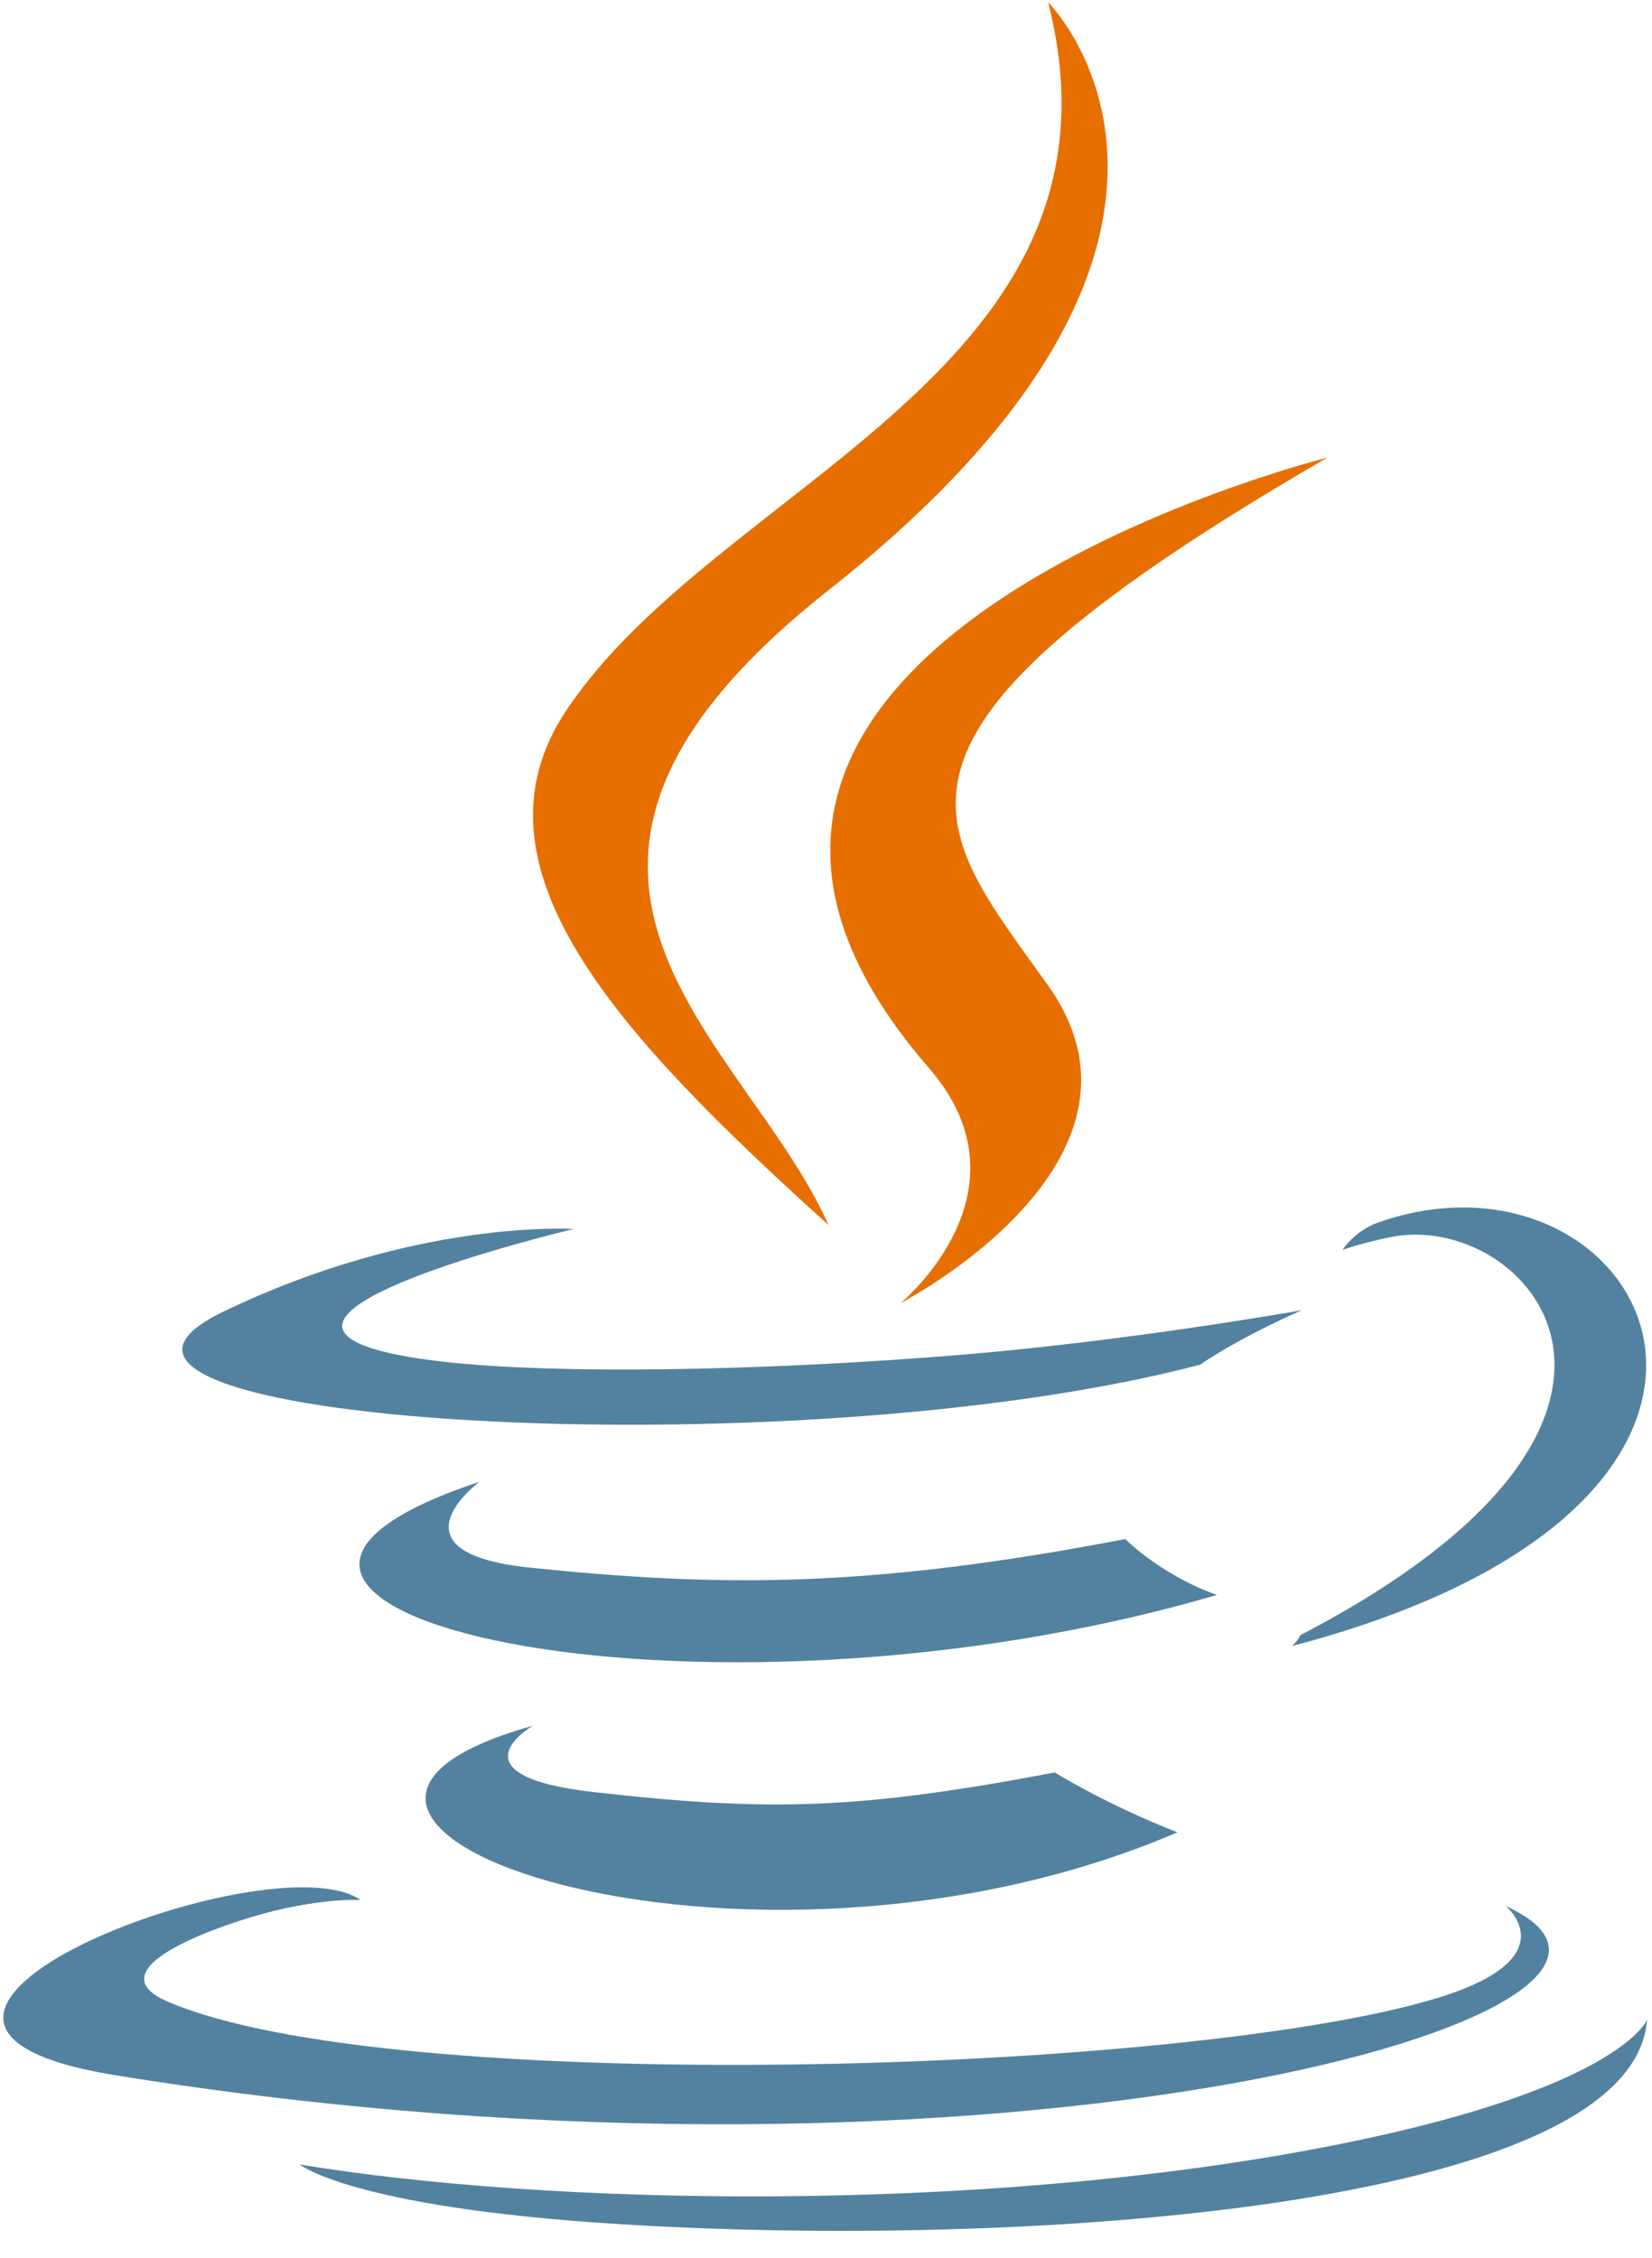
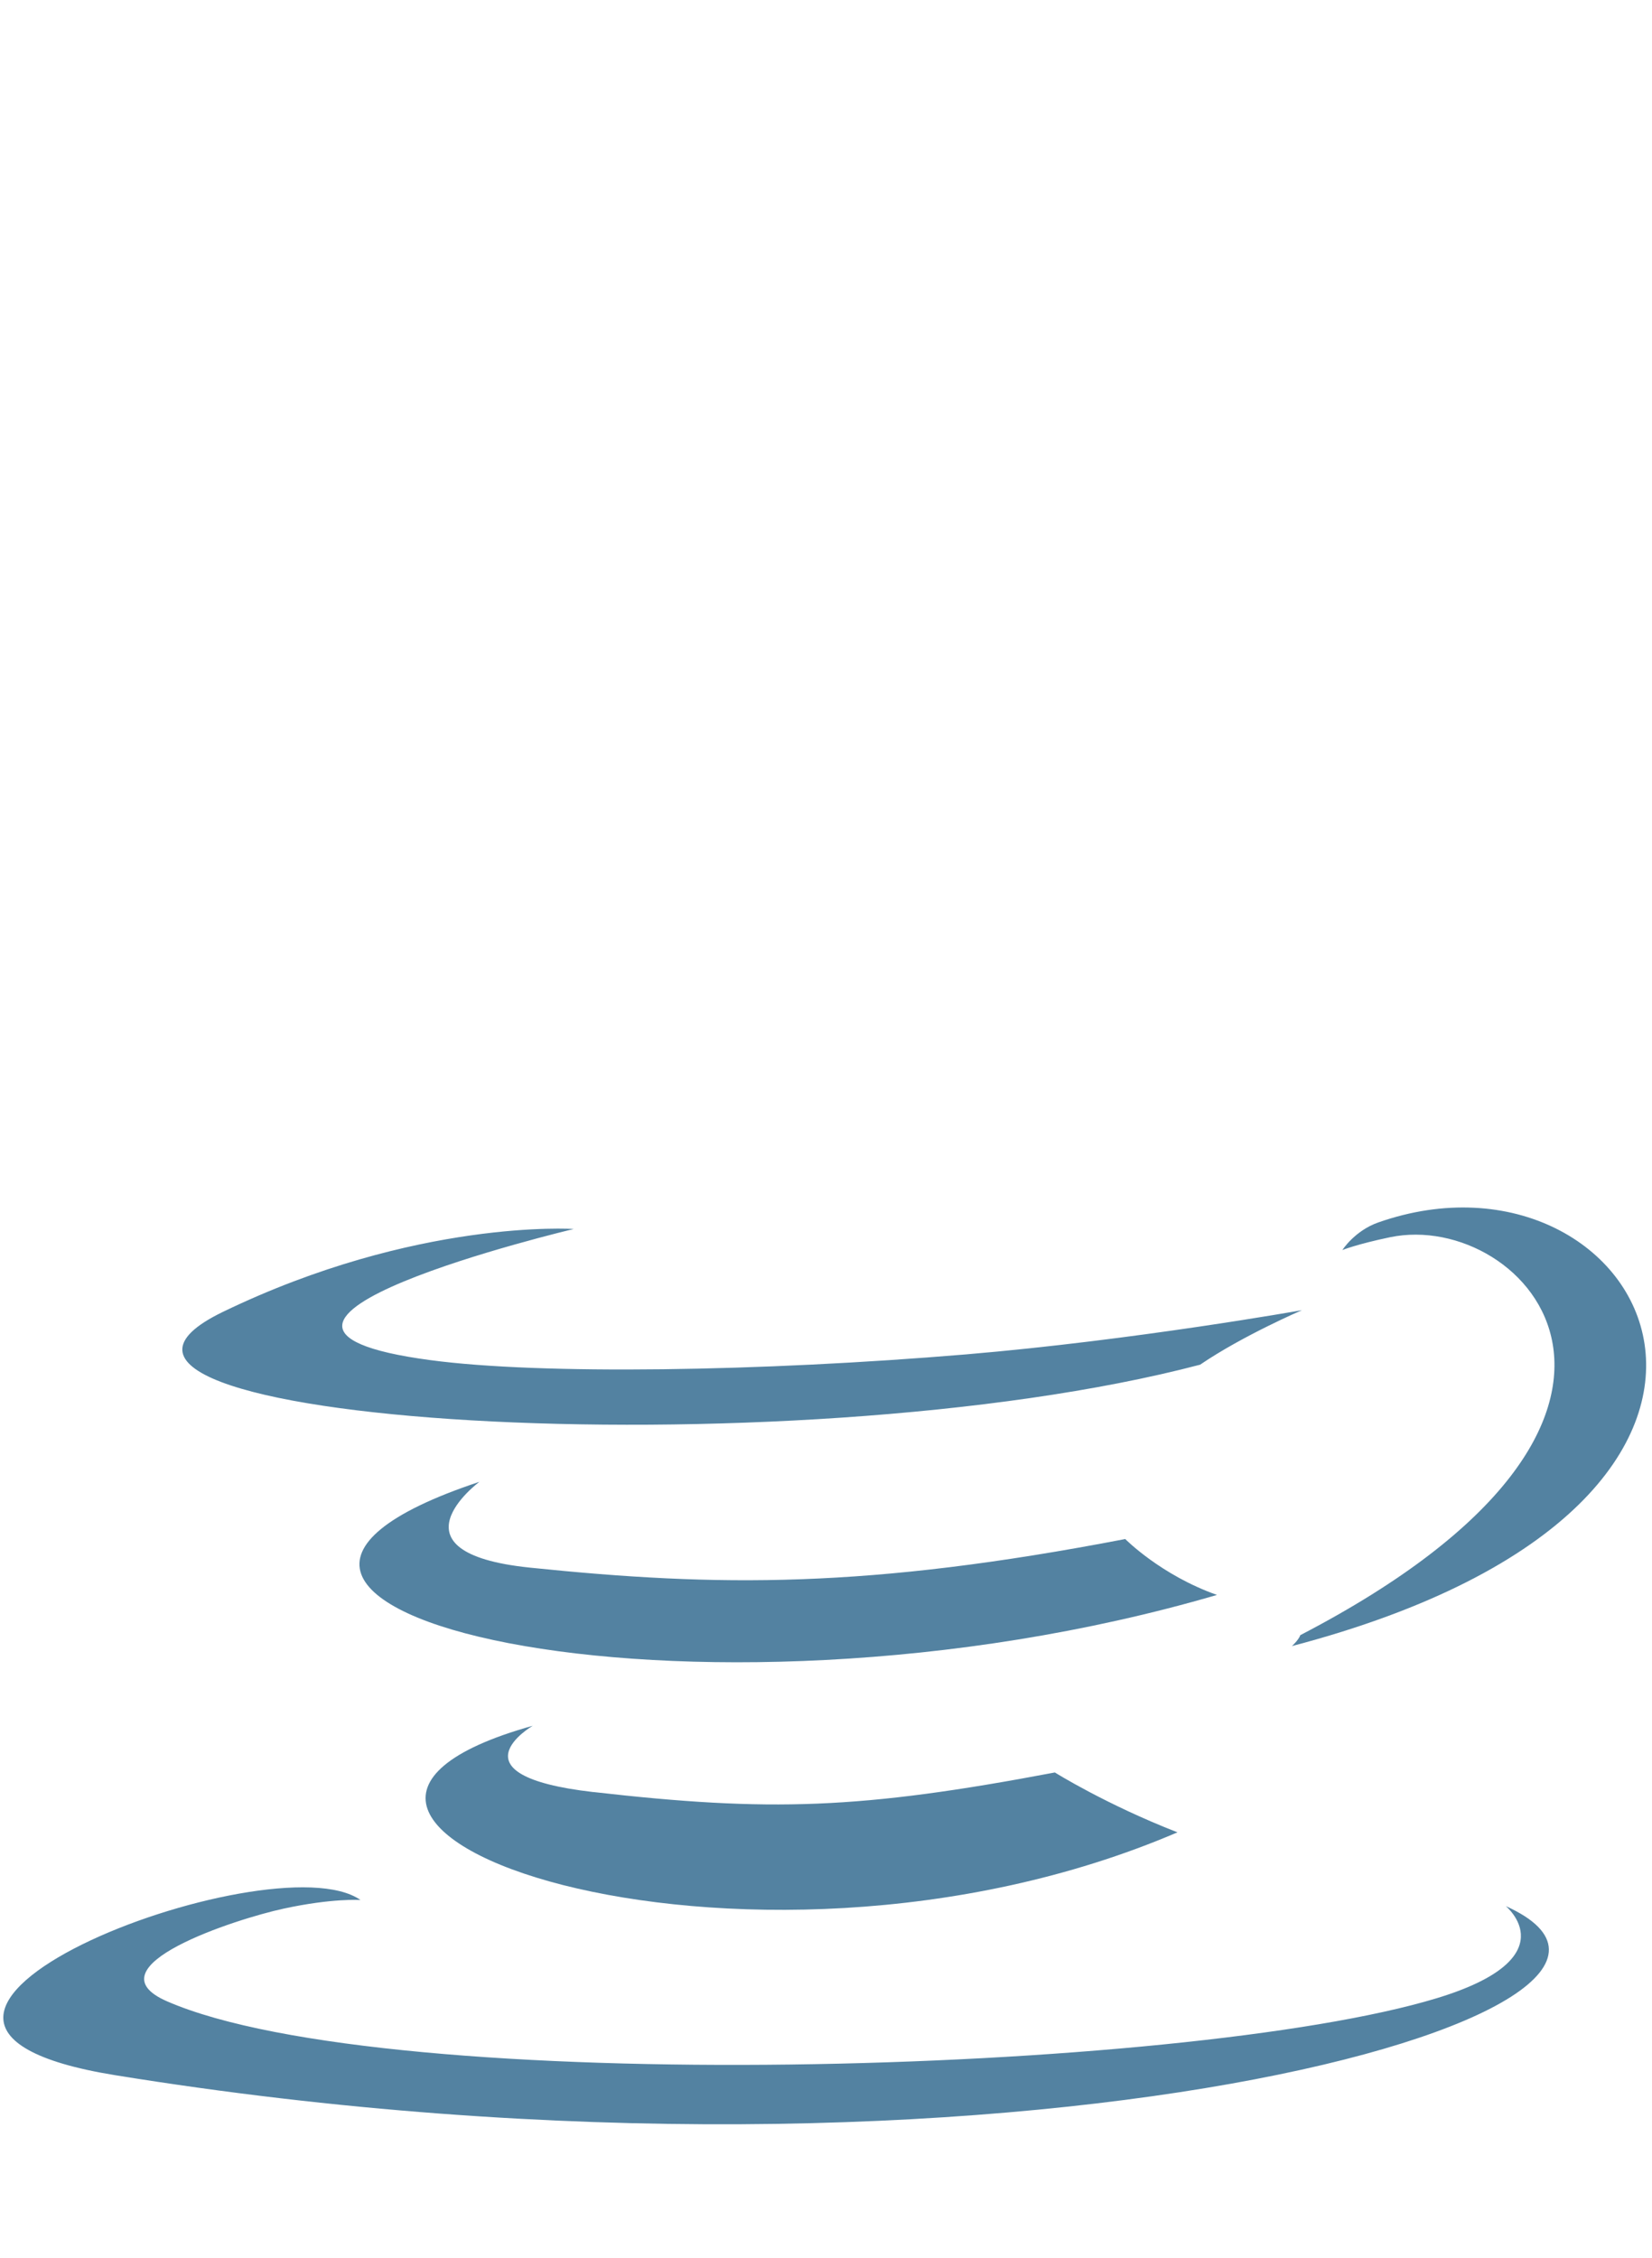
<svg xmlns="http://www.w3.org/2000/svg" fill="none" height="41" viewBox="0 0 30 41" width="30">
  <g clip-rule="evenodd" fill-rule="evenodd">
    <path d="m9.621 28.467c-2.649-.274-.915-1.558-.915-1.558-6.856 2.275 3.814 4.855 13.394 2.054-1.018-.359-1.666-1.015-1.666-1.015-4.682.901-7.388.872-10.814.519zm1.154 4.076c-2.647-.304-1.101-1.204-1.101-1.204-6.223 1.738 3.785 5.33 11.709 1.935-1.298-.505-2.227-1.087-2.227-1.087-3.534.669-5.174.721-8.381.355z" fill="#5382a1" />
-     <path d="m16.868 19.393c1.952 2.247-.513 4.27-.513 4.27s4.957-2.559 2.68-5.763c-2.126-2.988-3.757-4.473 5.071-9.591 0 0-13.856 3.46-7.238 11.084" fill="#e76f00" />
    <path d="m25.246 22.467c2.451-.511 5.962 3.28-1.632 7.226-.035.094-.153.199-.153.199 10.142-2.666 6.413-9.396 1.565-7.692-.426.151-.649.5-.649.5s.268-.108.868-.233zm-14.828-.149s-7.356 1.747-2.605 2.381c2.006.269 6.005.208 9.73-.104 3.044-.257 6.101-.803 6.101-.803s-1.073.46-1.85.99c-7.47 1.964-21.901 1.051-17.746-.959 3.513-1.698 6.37-1.505 6.37-1.505zm16.929 12.298s1.145.943-1.261 1.672c-4.573 1.385-19.035 1.804-23.052.055-1.444-.628 1.264-1.5 2.116-1.683.888-.193 1.396-.157 1.396-.157-1.606-1.131-10.381 2.221-4.457 3.181 16.155 2.619 29.448-1.179 25.258-3.069z" fill="#5382a1" />
-     <path d="m19.036.043s4.205 4.206-3.989 10.674c-6.571 5.189-1.498 8.147-.003 11.527-3.836-3.46-6.65-6.506-4.762-9.341 2.772-4.161 10.45-6.179 8.753-12.86" fill="#e76f00" />
-     <path d="m11.164 40.384c7.289.467 18.482-.259 18.747-3.707 0 0-.51 1.307-6.024 2.345-6.221 1.171-13.894 1.034-18.445.284 0 0 .932.771 5.722 1.078" fill="#5382a1" />
  </g>
</svg>